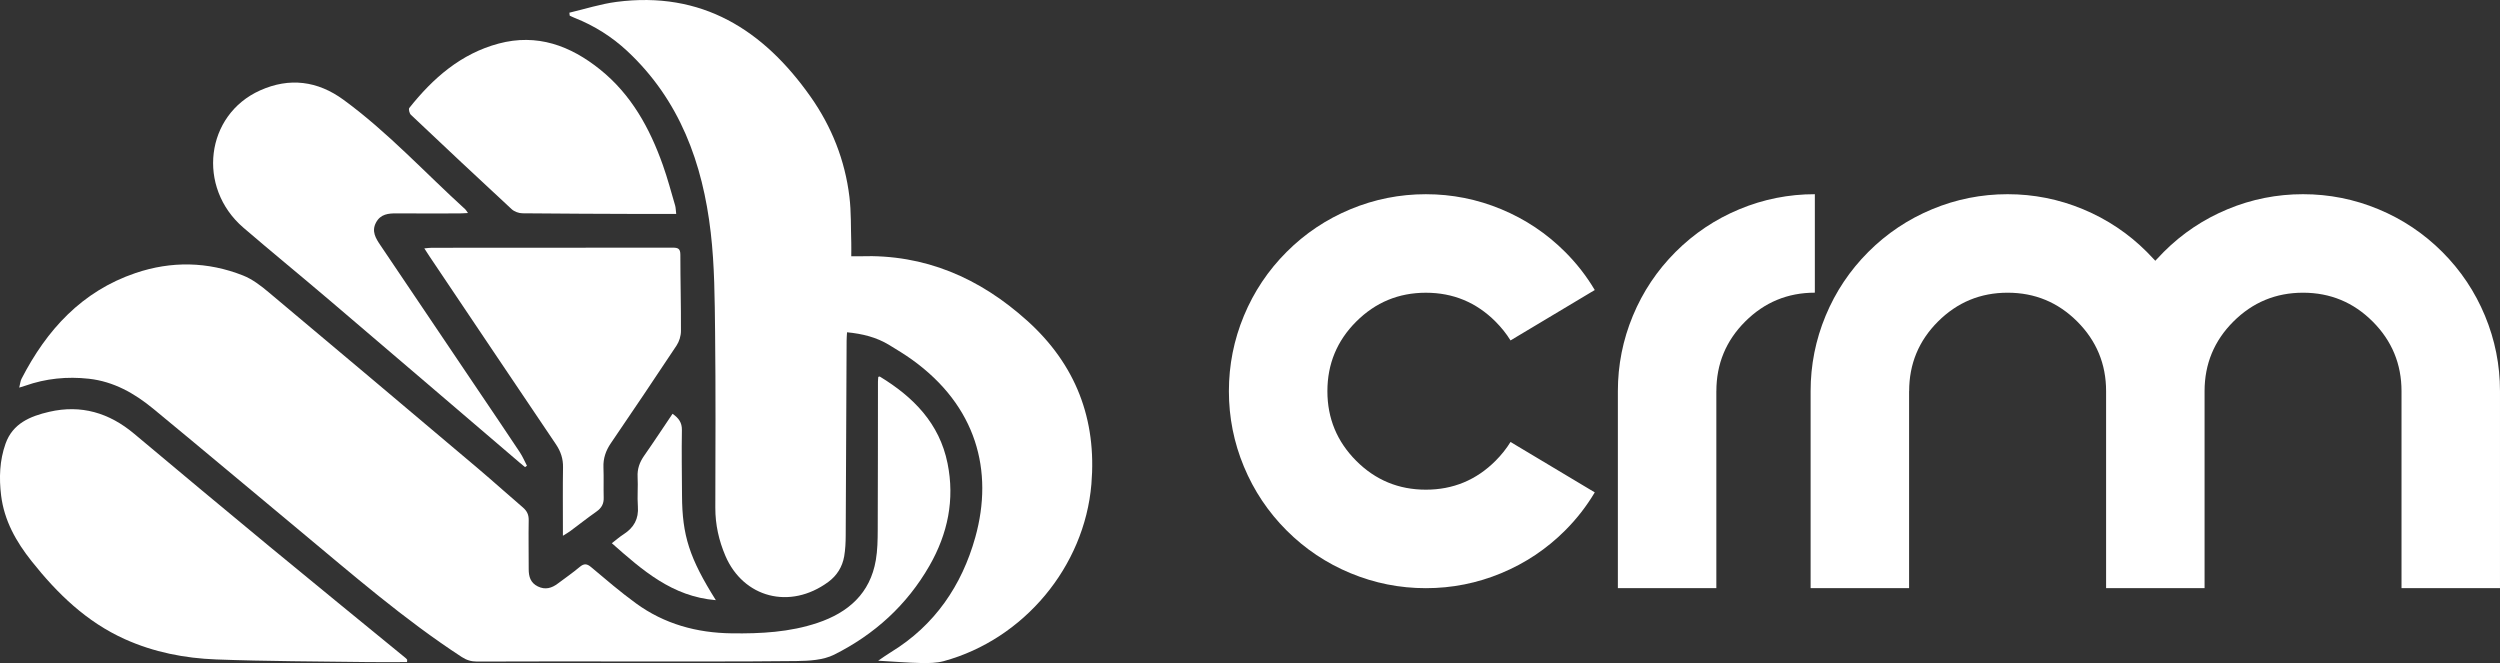
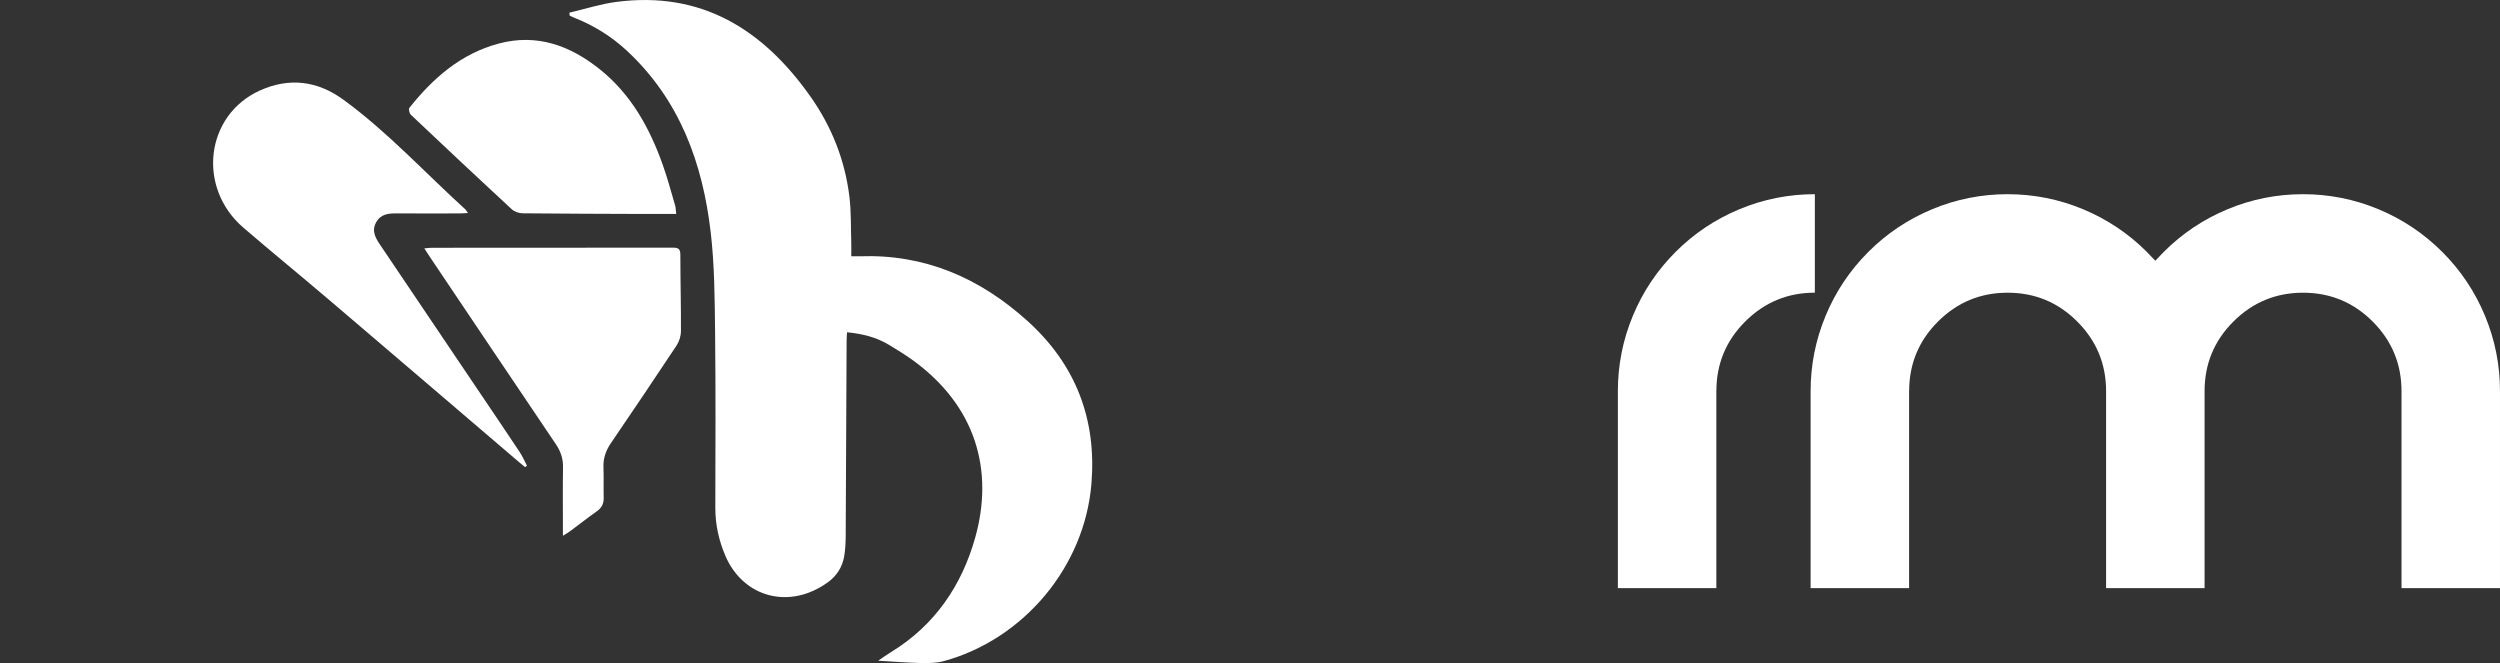
<svg xmlns="http://www.w3.org/2000/svg" id="Capa_2" viewBox="0 0 1849.21 490.44">
  <rect x="0" y="0" width="1849.21" height="490.44" fill="#333333" stroke="none" />
  <defs>
    <style>      .cls-1 {        fill: #fff;      }    </style>
  </defs>
  <g id="Capa_1-2" data-name="Capa_1">
    <g id="Capa_1-2">
      <g>
        <g>
-           <path class="cls-1" d="M1117.3,326.91l62.32,37.29c-6.07,10.23-13.37,19.62-21.92,28.17-13.66,13.66-29.41,24.18-47.23,31.59-17.85,7.41-36.42,11.1-55.78,11.1s-37.93-3.69-55.78-11.1c-17.85-7.41-33.57-17.93-47.23-31.59-13.66-13.66-24.18-29.41-31.59-47.23-7.41-17.82-11.1-36.42-11.1-55.78s3.69-37.93,11.1-55.78c7.41-17.82,17.93-33.57,31.59-47.23,13.66-13.66,29.41-24.18,47.23-31.59,17.82-7.41,36.42-11.1,55.78-11.1s37.93,3.69,55.78,11.1c17.82,7.41,33.57,17.93,47.23,31.59,8.55,8.55,15.84,17.93,21.92,28.17l-62.32,37.29c-3.02-4.94-6.74-9.56-11.1-13.95-14.24-14.24-31.39-21.33-51.51-21.33s-37.26,7.12-51.51,21.33c-14.24,14.21-21.33,31.39-21.33,51.51s7.12,37.26,21.33,51.51c14.21,14.24,31.39,21.33,51.51,21.33s37.29-7.12,51.51-21.33c4.36-4.36,8.05-9.01,11.1-13.95Z" />
          <path class="cls-1" d="M1269.55,289.35v145.68h-72.84v-145.68c0-19.36,3.69-37.93,11.1-55.78,7.41-17.82,17.93-33.57,31.59-47.23,13.66-13.66,29.41-24.18,47.23-31.59,17.82-7.41,36.42-11.1,55.78-11.1v72.84c-20.11,0-37.26,7.12-51.51,21.33-14.24,14.21-21.33,31.39-21.33,51.51l-.03.03Z" />
          <path class="cls-1" d="M1412.12,289.35v145.68h-72.84v-145.68c0-19.36,3.69-37.93,11.1-55.78,7.41-17.82,17.93-33.57,31.59-47.23,13.66-13.66,29.41-24.18,47.23-31.59,17.82-7.41,36.42-11.1,55.78-11.1s37.93,3.69,55.78,11.1c17.82,7.41,33.57,17.93,47.23,31.59,2.09,2.09,4.16,4.27,6.25,6.54,2.09-2.27,4.16-4.45,6.25-6.54,13.66-13.66,29.41-24.18,47.23-31.59,17.82-7.41,36.42-11.1,55.78-11.1s37.93,3.69,55.78,11.1c17.82,7.41,33.57,17.93,47.23,31.59,13.66,13.66,24.18,29.41,31.59,47.23,7.41,17.85,11.1,36.42,11.1,55.78v145.68h-72.84v-145.68c0-20.11-7.12-37.29-21.33-51.51-14.21-14.21-31.39-21.33-51.51-21.33s-37.26,7.12-51.51,21.33c-14.24,14.21-21.33,31.39-21.33,51.51v145.68h-72.84v-145.68c0-20.11-7.12-37.29-21.33-51.51-14.24-14.24-31.39-21.33-51.51-21.33s-37.26,7.12-51.51,21.33c-14.24,14.21-21.33,31.39-21.33,51.51h-.06Z" />
        </g>
        <g>
          <path class="cls-1" d="M421.14,9.39c11.6-2.73,23.08-6.45,34.82-7.99,63.13-8.23,108.68,20.58,143.59,70.11,15.64,22.18,25.49,47.03,28.75,74.06,1.37,11.22.99,22.67,1.37,34.01.09,2.99,0,6.02,0,9.97,2.41,0,4.45.06,6.48,0,47.99-1.66,88.51,16.04,123.65,47.67,35.98,32.38,51.51,72.96,47.49,120.89-5.12,61.07-49.99,114.72-109.2,130.91-5.32,1.45-11.19,1.51-16.77,1.4-10.03-.2-20.06-1.05-31.77-1.71,3.87-2.62,6.6-4.59,9.48-6.34,32.41-19.79,52.44-49.35,62.38-84.96,13.72-49.18.81-97.17-46.74-131.35-5.46-3.92-11.25-7.41-16.97-10.9-9.39-5.73-19.76-8.28-31.16-9.39-.12,2.12-.32,4.19-.32,6.25-.23,48.08-.41,96.15-.67,144.2-.03,5.12-.26,10.32-1.13,15.32-1.37,7.79-5.38,14.24-11.8,18.95-28.4,20.84-62.81,11.51-76.04-19.3-4.85-11.36-7.5-23.14-7.47-35.58.09-43.28.32-86.56-.17-129.84-.29-24.62-.38-49.41-3.23-73.83-5.93-51.16-22.88-97.87-61.68-134.11-11.36-10.61-24.39-18.83-38.89-24.56-1.28-.49-2.5-1.13-3.75-1.71-.09-.73-.15-1.45-.23-2.21v.06Z" />
-           <path class="cls-1" d="M14.21,286.71c.76-2.99.9-4.94,1.71-6.51,18.63-36.25,44.67-64.76,84.26-78.22,26.57-9.01,53.39-8.55,79.55,1.77,6.89,2.73,13.23,7.56,18.98,12.41,51.8,43.37,103.42,86.94,155.04,130.51,11.1,9.39,21.86,19.15,32.93,28.6,3.08,2.62,4.48,5.41,4.39,9.56-.23,12.06.03,24.12,0,36.19,0,5.49,1.34,10.09,6.77,12.76,5.52,2.7,10.29,1.25,14.82-2.18,5.38-4.04,10.96-7.88,16.1-12.21,3.23-2.7,5.35-2.56,8.55.15,10.84,9.13,21.63,18.37,33.08,26.71,21.01,15.32,44.97,21.89,70.81,22.21,21.54.29,42.9-.81,63.51-7.73,22.7-7.62,38.92-21.71,43.13-46.45,1.25-7.3,1.37-14.82,1.4-22.26.17-36.54.12-73.07.17-109.61,0-1.22.17-2.44.23-3.63.49-.12.93-.38,1.13-.26,24.79,15.09,44.12,34.56,50.11,64.18,5.44,26.89.17,52.06-13.34,75.69-16.71,29.18-40.72,50.92-70.49,65.83-8.11,4.07-18.57,4.62-27.96,4.74-44.53.49-89.03.26-133.56.29-34.24,0-68.48-.06-102.69.09-4.27,0-7.73-1.05-11.34-3.4-42.61-27.79-80.89-61.1-119.87-93.51-36.13-30.03-72.08-60.28-108.36-90.16-13.84-11.39-29.21-20.08-47.52-22.12-16.07-1.77-31.8-.23-47.09,5.17-.99.35-1.98.61-4.48,1.4h0Z" />
-           <path class="cls-1" d="M301.09,489.73c-9.48,0-18.98.12-28.46,0-37.58-.52-75.19-.55-112.75-1.95-23.22-.87-46.04-5.32-67.52-15-28.43-12.79-49.96-33.72-69.03-57.75-11.45-14.42-20.2-29.94-22.5-48.51-1.6-12.99-1.13-25.9,3.26-38.31,5.32-15.06,18.31-20.35,32.32-23.6,23.66-5.46,44.38.76,62.81,16.22,33.43,28.02,66.91,55.98,100.54,83.74,33.37,27.55,66.91,54.85,100.39,82.26.41.32.7.78,1.05,1.19-.03.58-.09,1.13-.12,1.71Z" />
-           <path class="cls-1" d="M388.35,345.51c-1.42-1.16-2.85-2.33-4.24-3.52-46.62-39.85-93.19-79.73-139.87-119.49-21.31-18.17-43.02-35.87-64.24-54.12-34.56-29.76-28.05-83.39,12.44-101.53,21.68-9.71,42.49-7.06,61.68,6.98,32.76,23.95,60.17,53.86,90.05,81.01.58.55.96,1.31,1.98,2.73-2.62.12-4.48.29-6.31.29-15.43,0-30.84.12-46.27-.03-6.31-.06-12.09.47-15.46,6.83-3.43,6.45-.17,11.63,3.23,16.68,24.21,35.95,48.45,71.91,72.69,107.84,10.2,15.11,20.43,30.2,30.49,45.37,2.06,3.11,3.52,6.63,5.26,9.94-.47.32-.93.67-1.37.99l-.06.03Z" />
+           <path class="cls-1" d="M388.35,345.51c-1.42-1.16-2.85-2.33-4.24-3.52-46.62-39.85-93.19-79.73-139.87-119.49-21.31-18.17-43.02-35.87-64.24-54.12-34.56-29.76-28.05-83.39,12.44-101.53,21.68-9.71,42.49-7.06,61.68,6.98,32.76,23.95,60.17,53.86,90.05,81.01.58.55.96,1.31,1.98,2.73-2.62.12-4.48.29-6.31.29-15.43,0-30.84.12-46.27-.03-6.31-.06-12.09.47-15.46,6.83-3.43,6.45-.17,11.63,3.23,16.68,24.21,35.95,48.45,71.91,72.69,107.84,10.2,15.11,20.43,30.2,30.49,45.37,2.06,3.11,3.52,6.63,5.26,9.94-.47.32-.93.67-1.37.99Z" />
          <path class="cls-1" d="M416.37,396.37v-6.57c0-14.71-.15-29.44.09-44.15.12-6.31-1.69-11.68-5.17-16.89-31.19-46.22-62.29-92.52-93.39-138.82-1.16-1.74-2.3-3.52-4.04-6.22,2.38-.2,4.01-.44,5.61-.44,59.41,0,118.79,0,178.2-.09,3.95,0,5.58.81,5.58,5.26,0,18.78.52,37.58.44,56.36,0,3.63-1.25,7.76-3.26,10.78-16.02,24.21-32.26,48.25-48.6,72.26-3.72,5.46-5.73,11.19-5.46,17.9.29,7.44-.03,14.91.17,22.35.15,4.53-1.57,7.64-5.29,10.26-6.66,4.68-13.05,9.74-19.59,14.59-1.37,1.02-2.88,1.83-5.32,3.37l.03.03Z" />
          <path class="cls-1" d="M500.17,158.26h-25.52c-29.41-.12-58.83-.17-88.24-.49-2.7-.03-6.02-1.25-7.99-3.08-24.97-23.11-49.79-46.39-74.5-69.79-1.08-1.02-1.86-4.19-1.16-5.06,17.53-22.06,38.16-40.14,66.07-47.61,28.43-7.59,53.02,1.48,75.11,19.24,23.02,18.52,36.65,43.31,46.33,70.57,3.49,9.8,6.16,19.91,9.1,29.91.47,1.63.47,3.37.81,6.31Z" />
-           <path class="cls-1" d="M529.47,443.93c-32.26-2.67-54.15-22.03-76.91-42.12,3.11-2.38,5.81-4.77,8.81-6.69,7.5-4.85,11.16-11.31,10.46-20.52-.55-7.24.2-14.56-.2-21.8-.32-6.02,1.51-10.96,4.88-15.78,7.09-10.12,13.86-20.46,20.96-30.96,4.53,3.2,7,6.45,6.92,12-.29,16.13,0,32.26.09,48.4.12,29.62,5.46,46.36,25.03,77.49l-.03-.03Z" />
        </g>
      </g>
    </g>
  </g>
</svg>